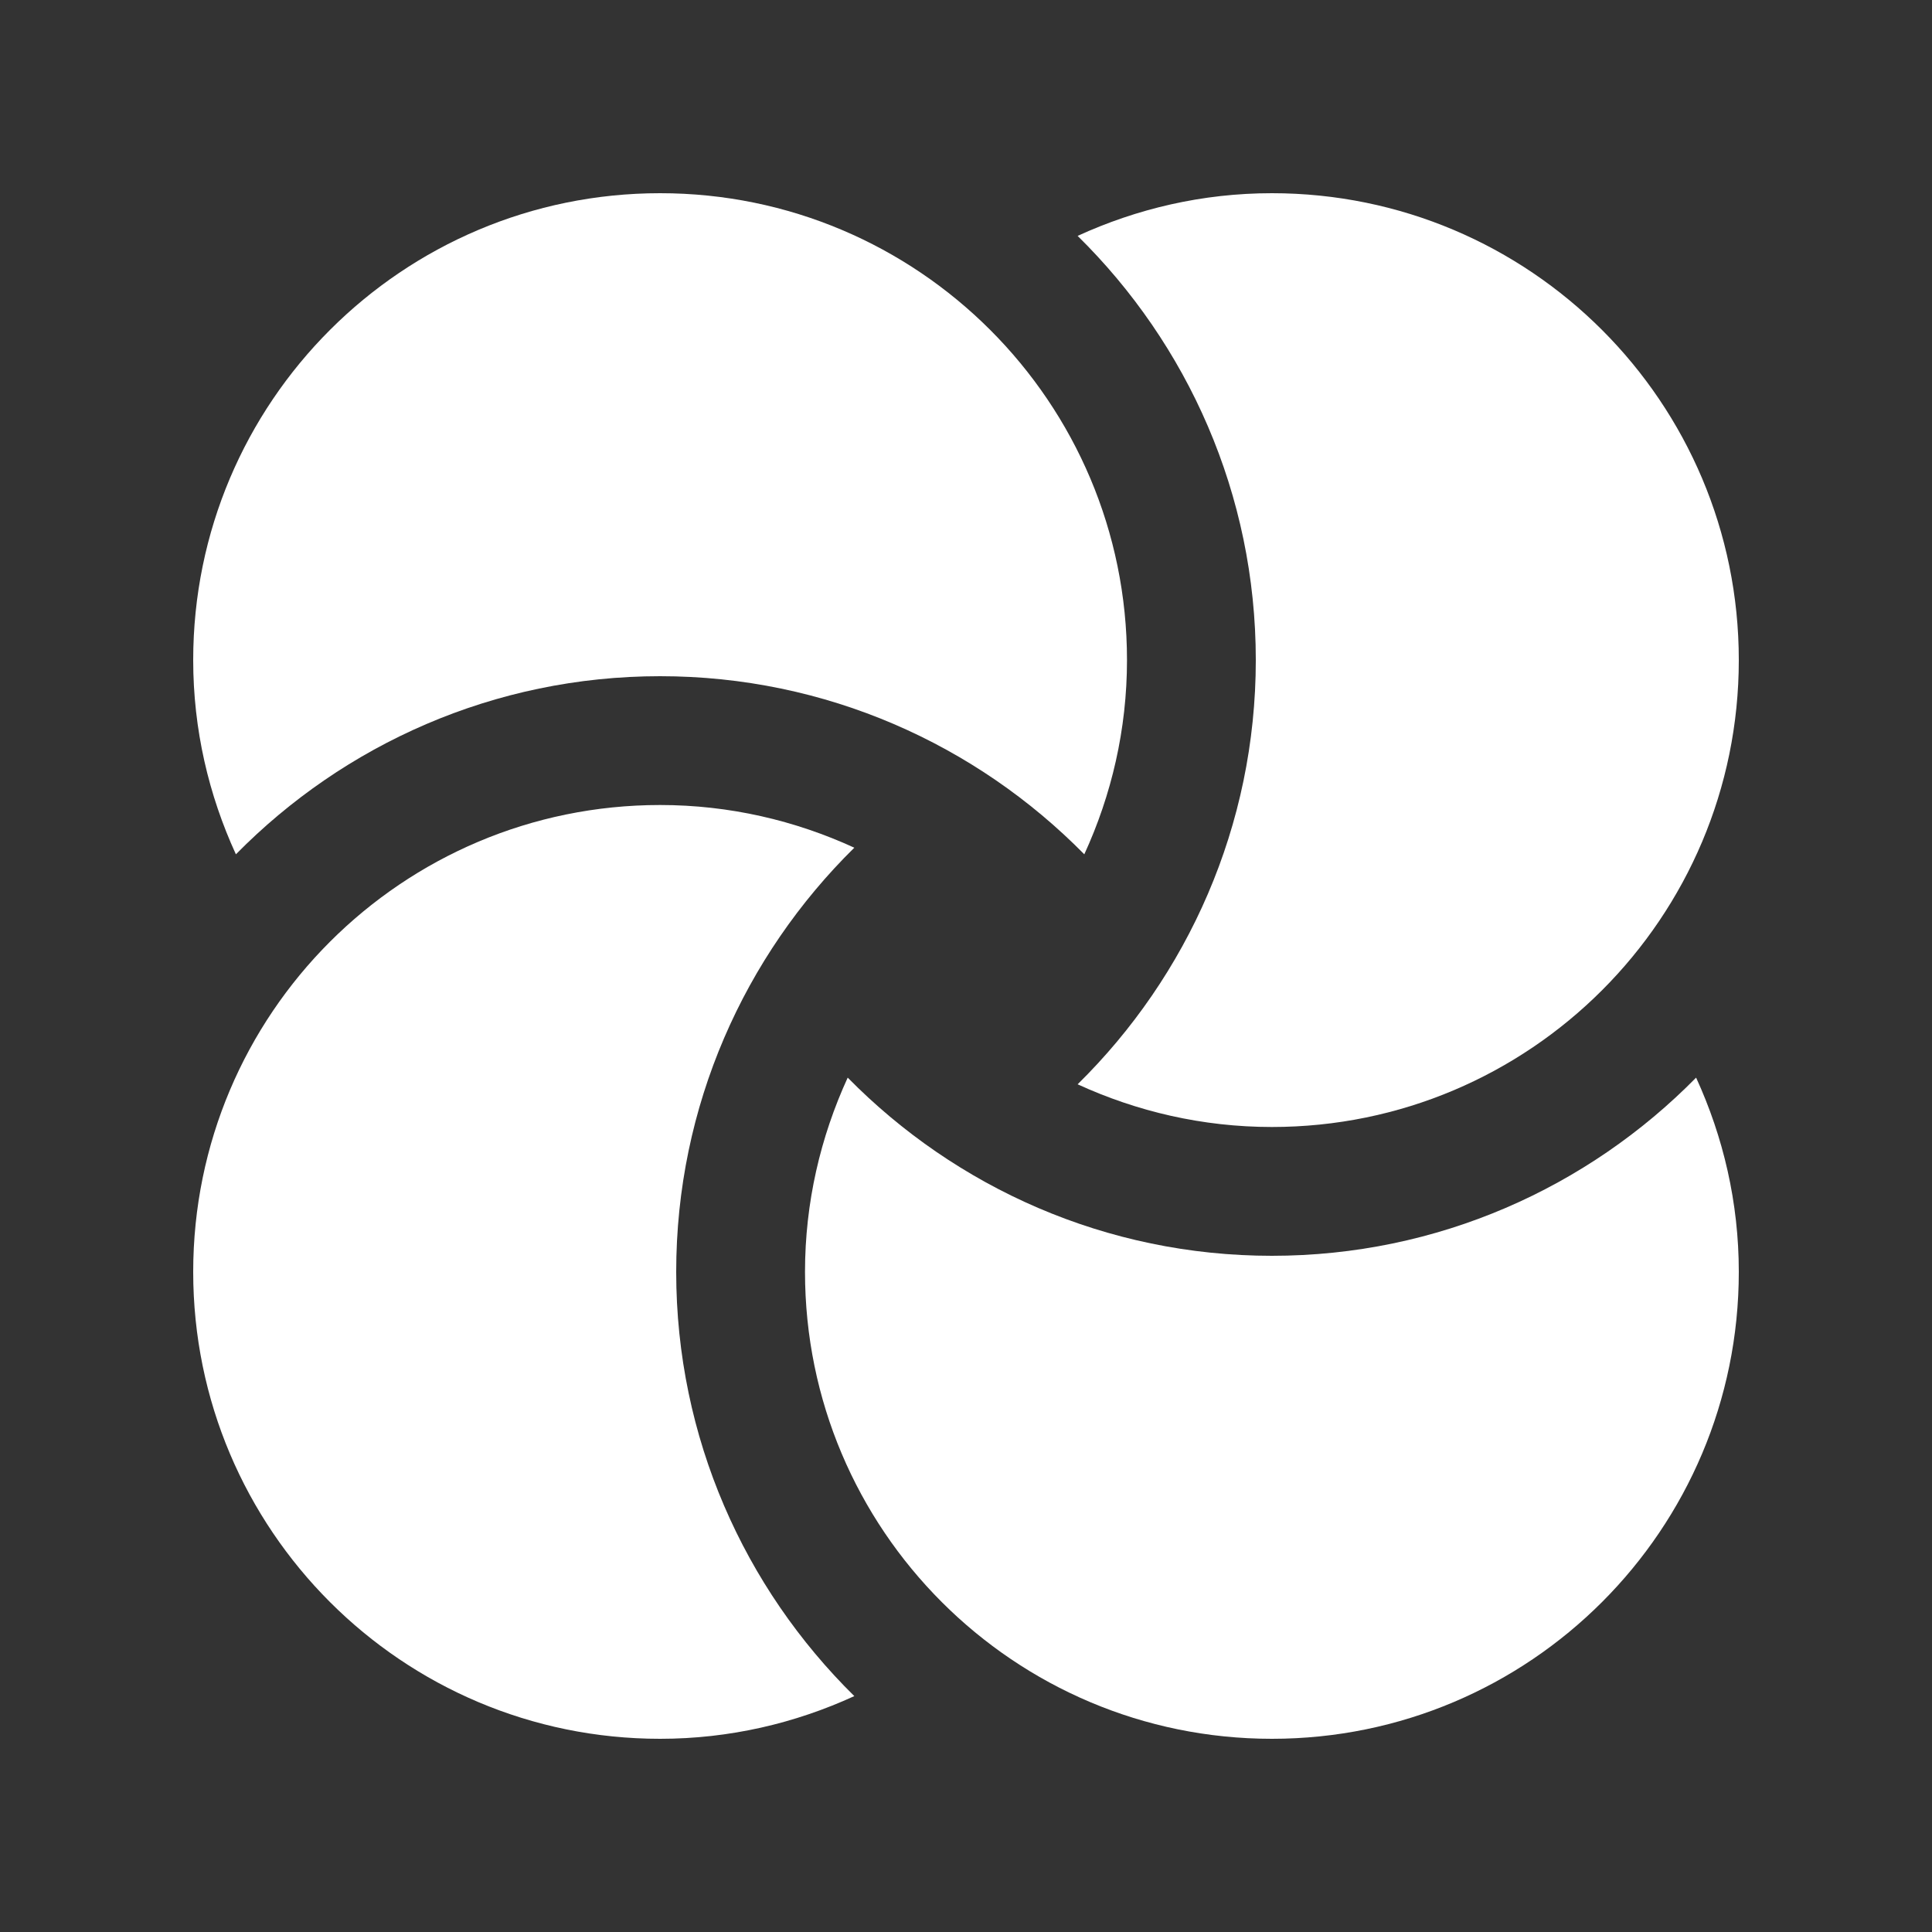
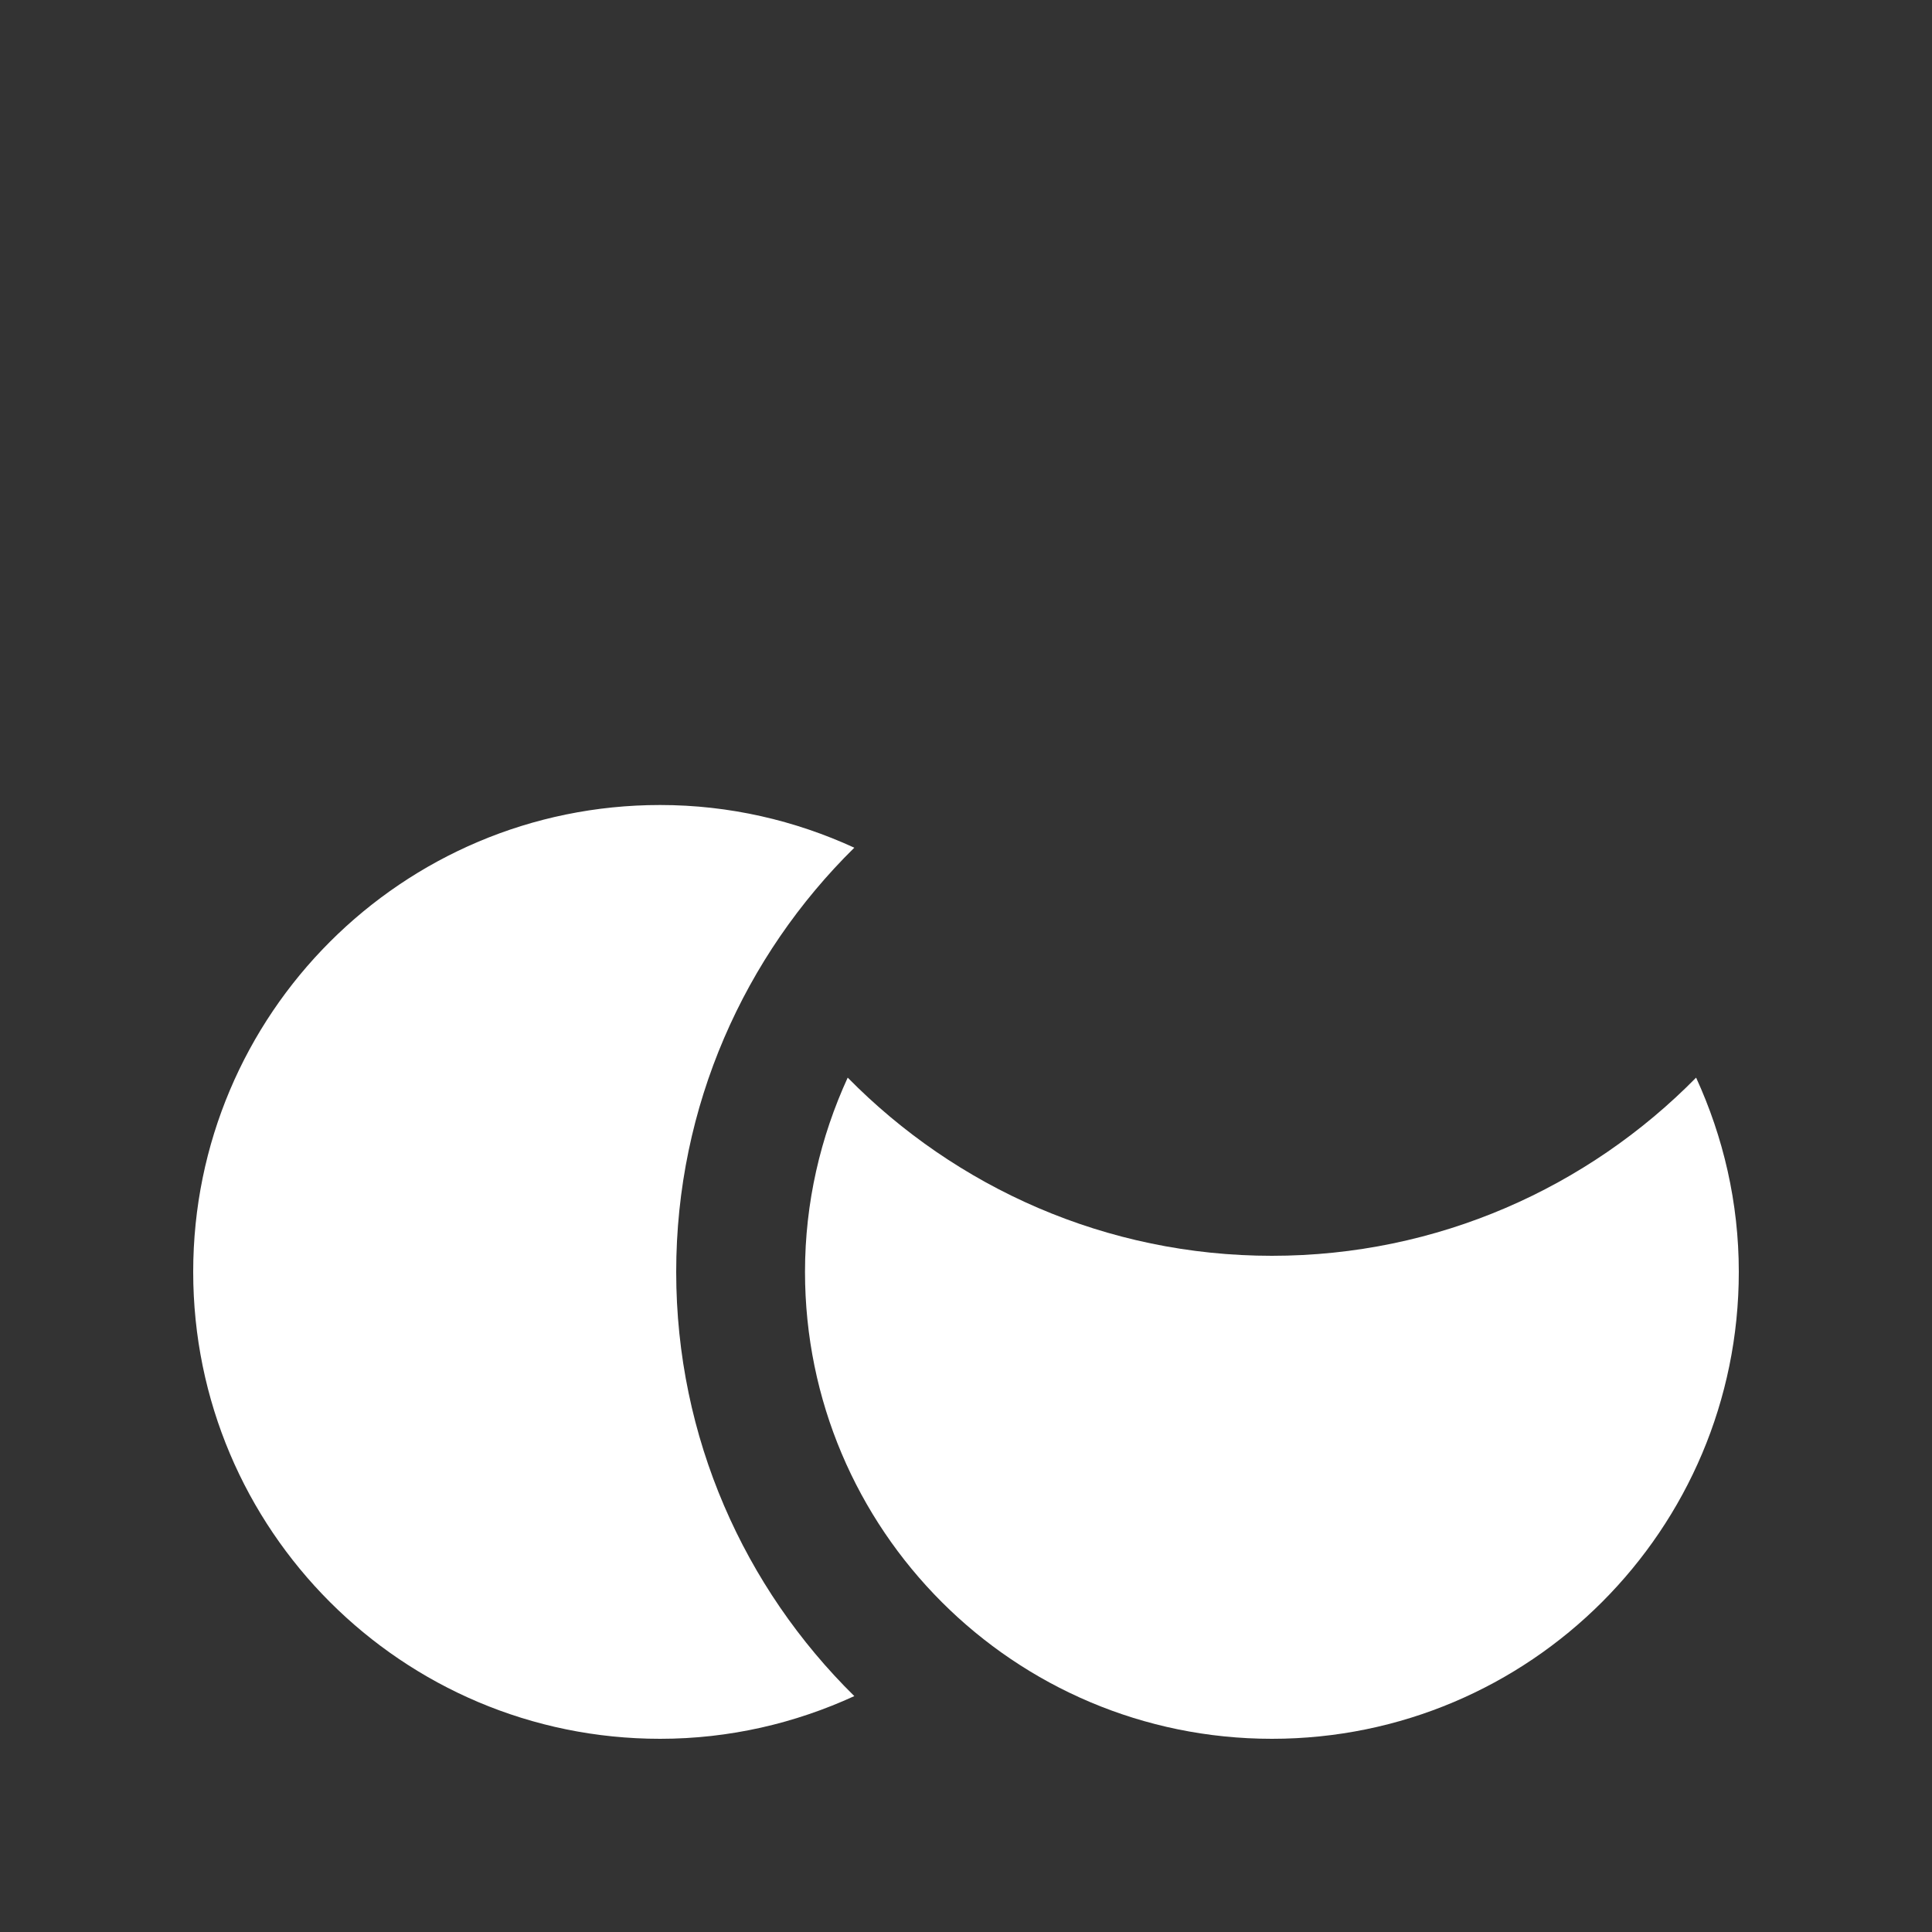
<svg xmlns="http://www.w3.org/2000/svg" width="100" height="100" viewBox="0 0 100 100" fill="none">
  <rect x="0" y="0" width="100" height="100" fill="#333333" stroke="none" />
  <path d="M35 65.833C35 57.246 38.535 49.473 44.219 43.877C41.156 42.471 37.761 41.667 34.167 41.667C20.82 41.667 10 52.487 10 65.833C10 79.18 20.82 90 34.167 90C37.761 90 41.155 89.196 44.219 87.79C38.535 82.194 35 74.421 35 65.833Z" fill="white" />
  <path d="M65.833 65C57.246 65 49.473 61.465 43.877 55.778C42.471 58.844 41.667 62.239 41.667 65.833C41.667 79.18 52.487 90 65.833 90C79.18 90 90 79.18 90 65.833C90 62.239 89.196 58.845 87.79 55.778C82.194 61.465 74.421 65 65.833 65Z" fill="white" />
-   <path d="M65.833 10C62.239 10 58.845 10.804 55.778 12.21C61.465 17.806 65 25.579 65 34.167C65 42.754 61.465 50.527 55.778 56.123C58.844 57.529 62.239 58.333 65.833 58.333C79.18 58.333 90 47.513 90 34.167C90 20.82 79.18 10 65.833 10Z" fill="white" />
-   <path d="M34.167 35C42.754 35 50.527 38.535 56.123 44.219C57.529 41.156 58.333 37.761 58.333 34.167C58.333 20.82 47.513 10 34.167 10C20.82 10 10 20.82 10 34.167C10 37.761 10.804 41.155 12.21 44.219C17.806 38.535 25.579 35 34.167 35Z" fill="white" />
</svg>